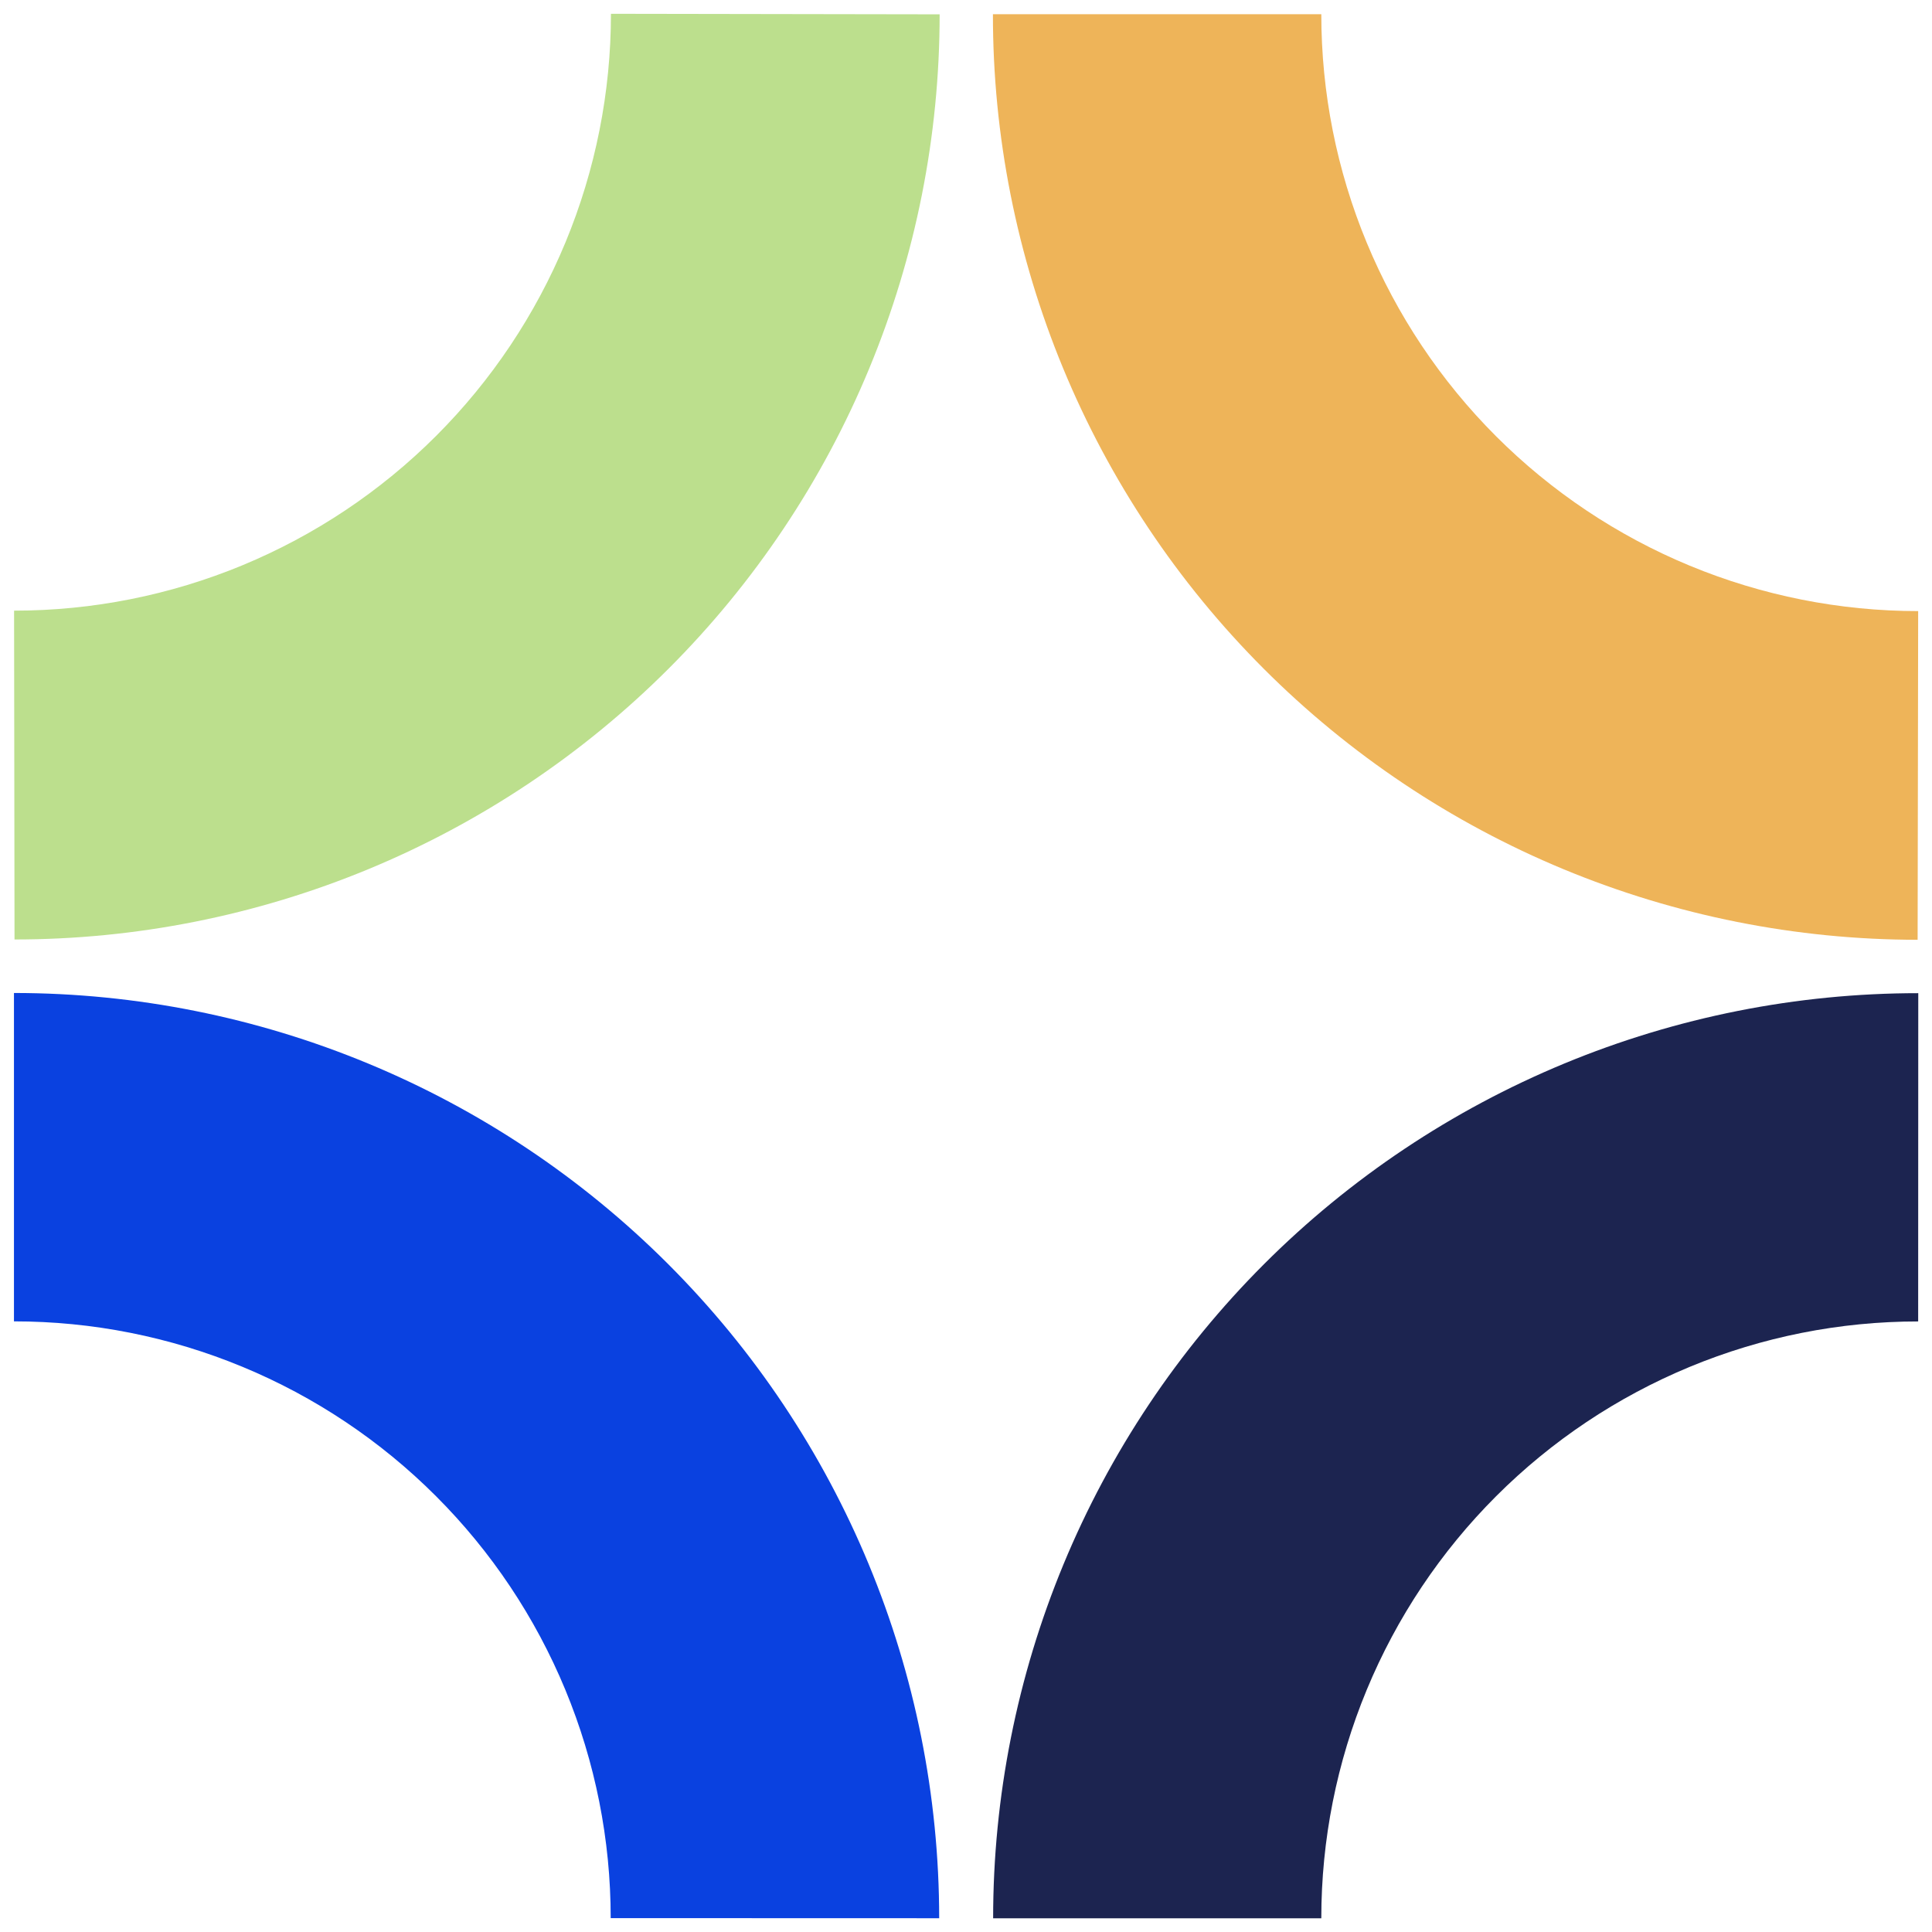
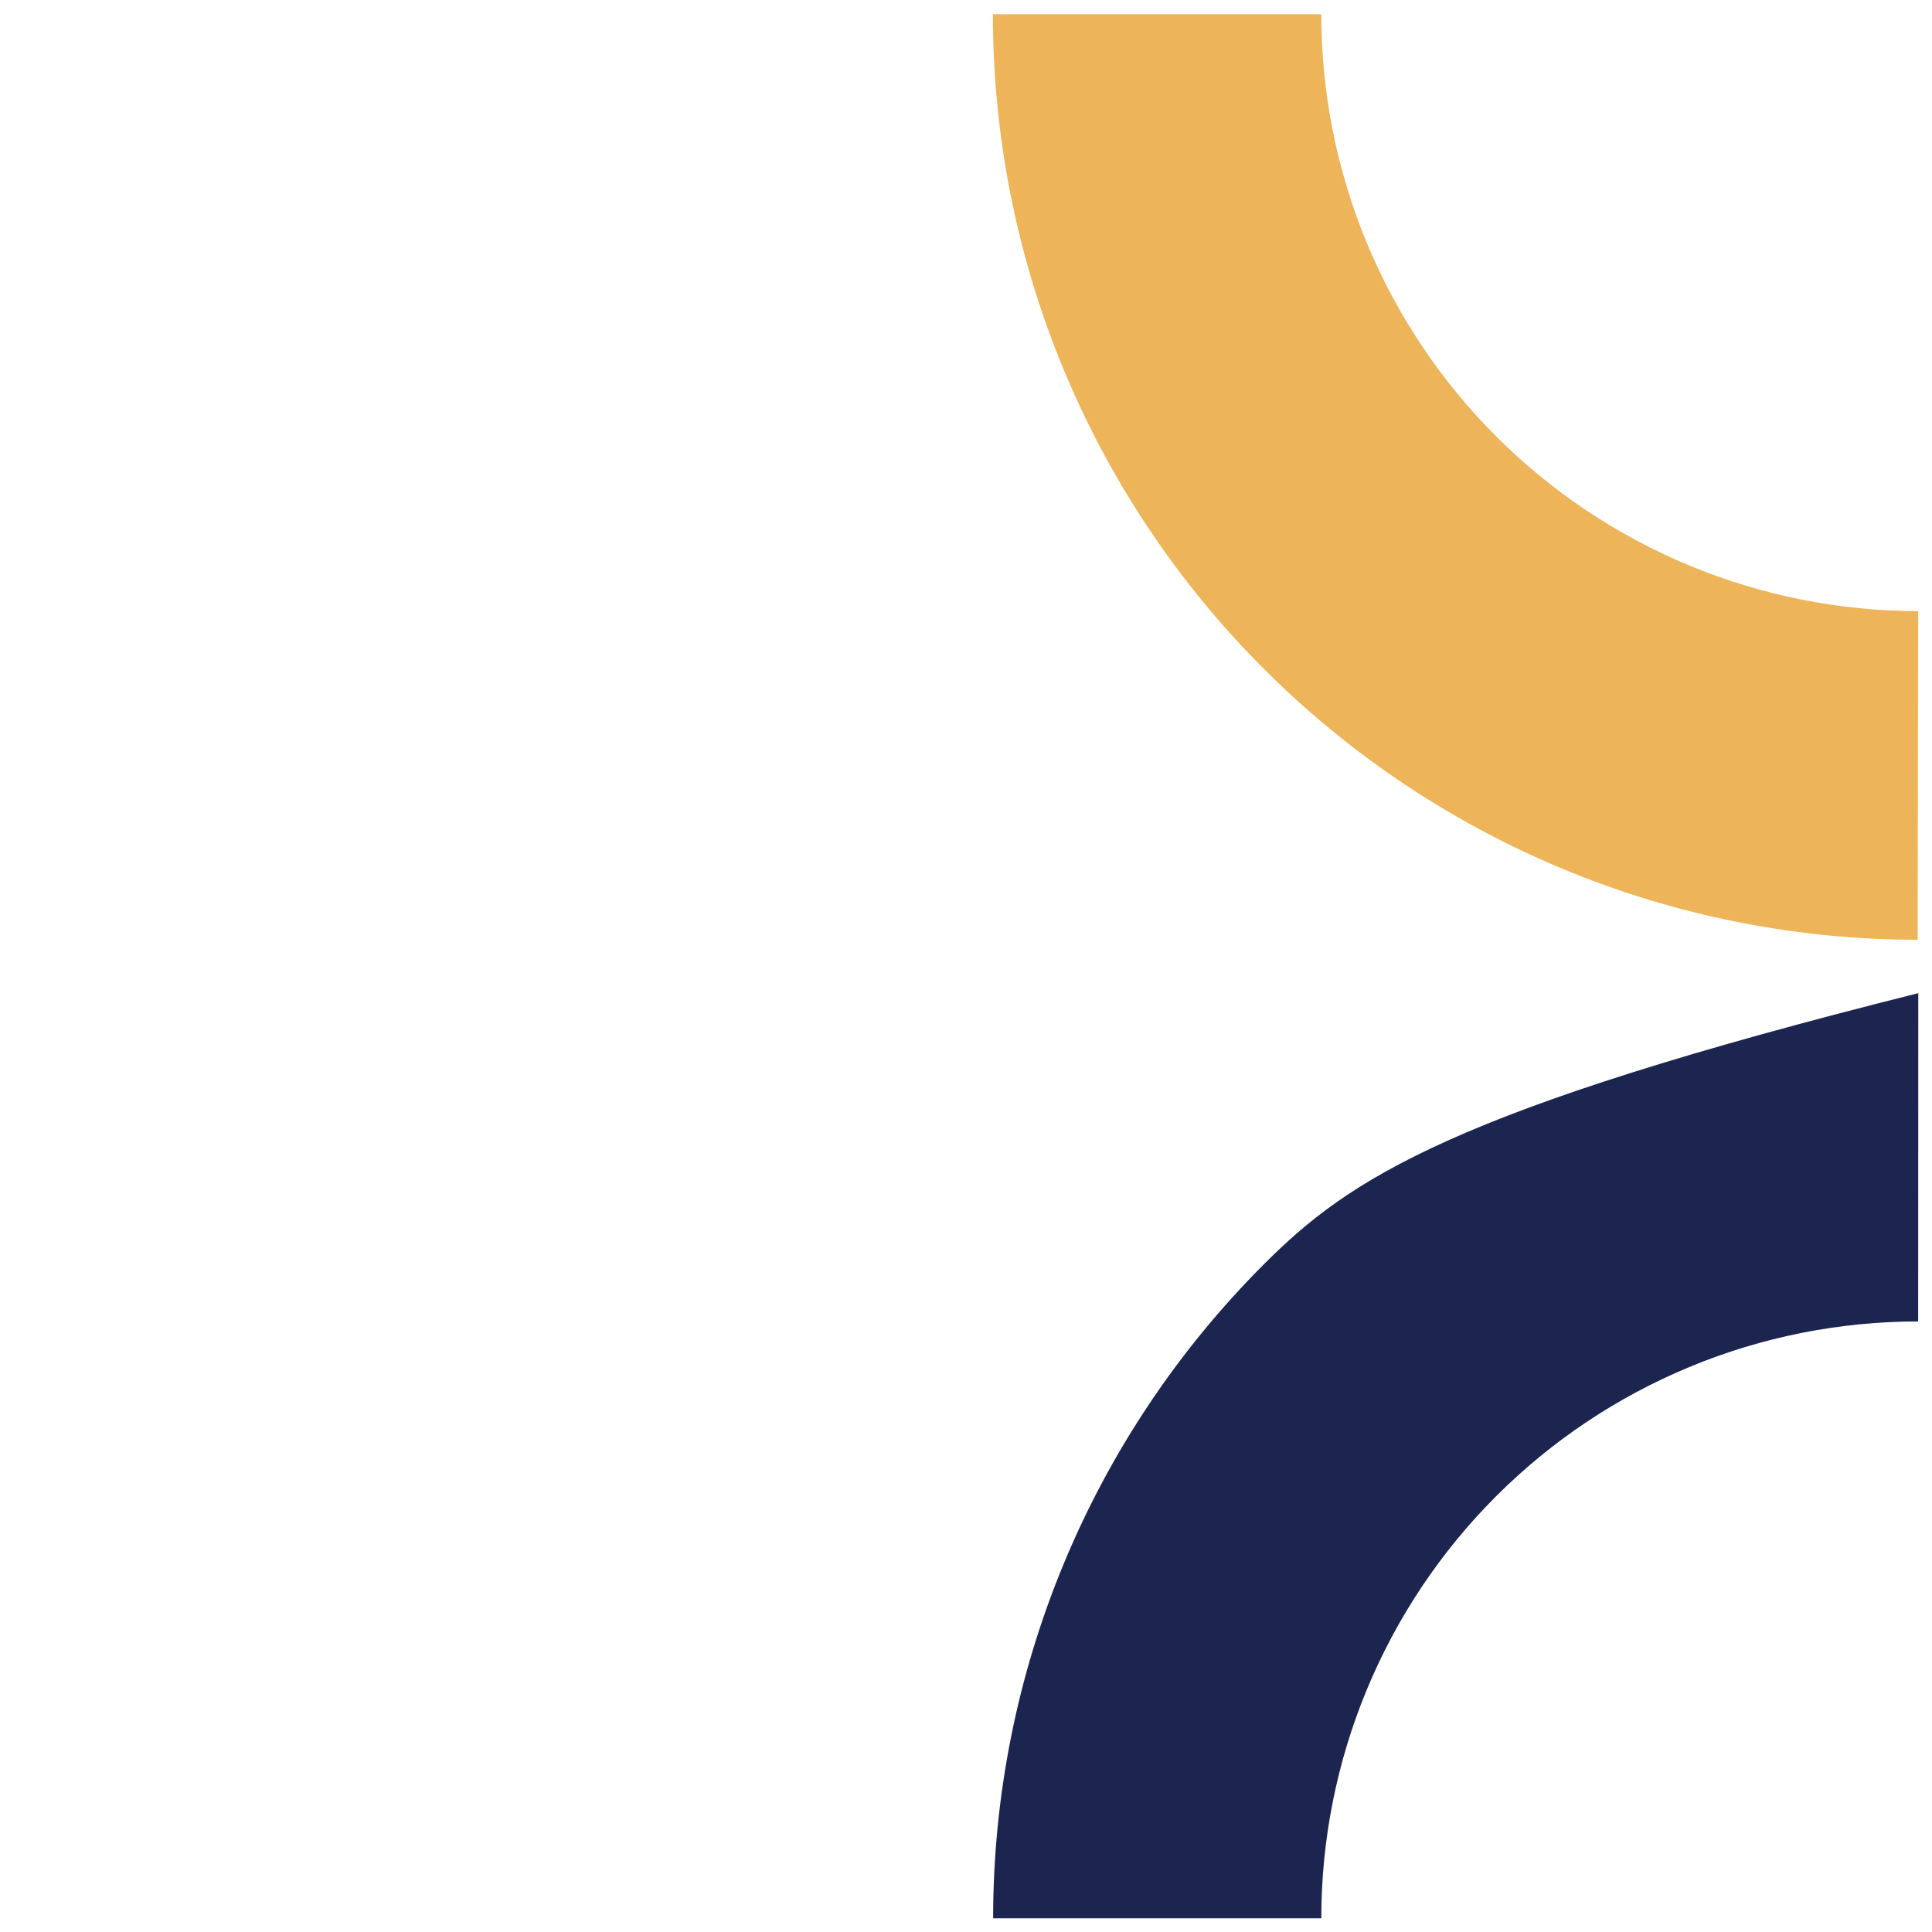
<svg xmlns="http://www.w3.org/2000/svg" width="93" height="93" viewBox="0 0 93 93" fill="none">
-   <path d="M0.672 47.799L0.672 63.606C4.444 63.605 8.18 64.348 11.665 65.791C15.151 67.234 18.318 69.35 20.985 72.018C23.653 74.685 25.769 77.852 27.212 81.338C28.655 84.823 29.398 88.559 29.397 92.332L45.209 92.337C45.206 80.525 40.513 69.199 32.161 60.847C23.81 52.495 12.483 47.802 0.672 47.799Z" fill="#0A41E0" />
-   <path d="M47.806 92.341L63.603 92.341C63.603 88.567 64.345 84.831 65.789 81.345C67.233 77.859 69.349 74.692 72.017 72.024C74.685 69.356 77.852 67.24 81.338 65.796C84.824 64.352 88.561 63.609 92.334 63.61L92.339 47.808C86.49 47.807 80.699 48.959 75.296 51.196C69.893 53.434 64.983 56.714 60.848 60.849C56.712 64.985 53.432 69.894 51.194 75.298C48.957 80.701 47.806 86.492 47.806 92.341Z" fill="#1C2450" />
-   <path d="M45.231 0.69L29.409 0.664C29.409 4.437 28.666 8.174 27.223 11.66C25.779 15.146 23.663 18.313 20.995 20.981C18.327 23.649 15.159 25.765 11.673 27.209C8.187 28.653 4.451 29.395 0.678 29.395L0.699 45.223C6.547 45.224 12.338 44.072 17.742 41.835C23.145 39.597 28.055 36.317 32.19 32.181C36.325 28.046 39.606 23.137 41.843 17.733C44.081 12.33 45.232 6.539 45.231 0.69Z" fill="#BCDF8D" />
+   <path d="M47.806 92.341L63.603 92.341C63.603 88.567 64.345 84.831 65.789 81.345C67.233 77.859 69.349 74.692 72.017 72.024C74.685 69.356 77.852 67.24 81.338 65.796C84.824 64.352 88.561 63.609 92.334 63.61L92.339 47.808C69.893 53.434 64.983 56.714 60.848 60.849C56.712 64.985 53.432 69.894 51.194 75.298C48.957 80.701 47.806 86.492 47.806 92.341Z" fill="#1C2450" />
  <path d="M92.308 45.238L92.334 29.416C88.561 29.416 84.824 28.673 81.338 27.23C77.852 25.786 74.685 23.67 72.017 21.002C69.349 18.334 67.233 15.166 65.789 11.68C64.345 8.194 63.603 4.458 63.603 0.685L47.796 0.685C47.792 6.533 48.941 12.325 51.176 17.73C53.411 23.134 56.689 28.045 60.823 32.182C64.956 36.32 69.864 39.602 75.266 41.842C80.669 44.082 86.459 45.236 92.308 45.238Z" fill="#EEB459" />
</svg>